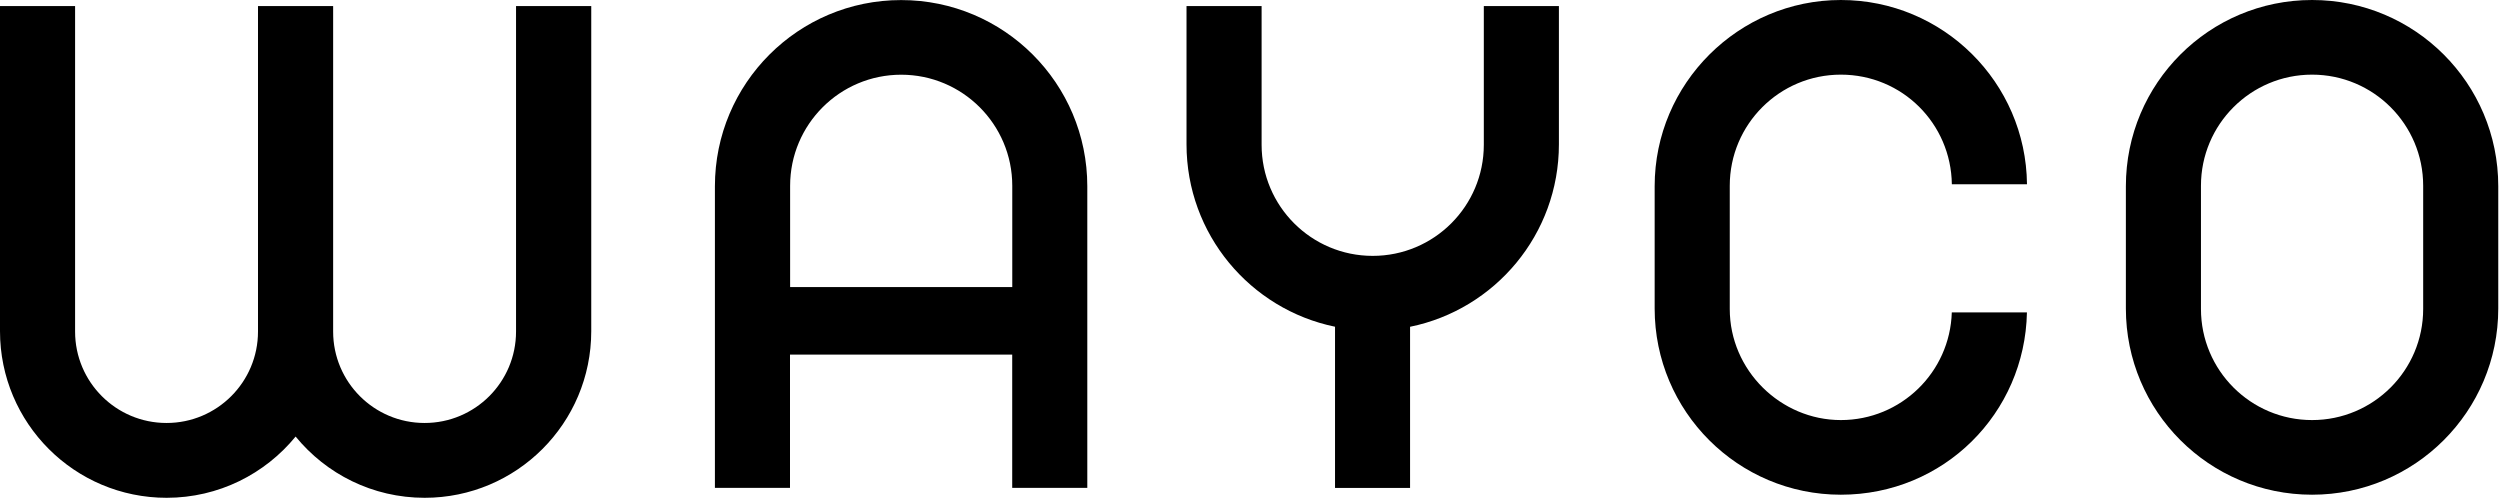
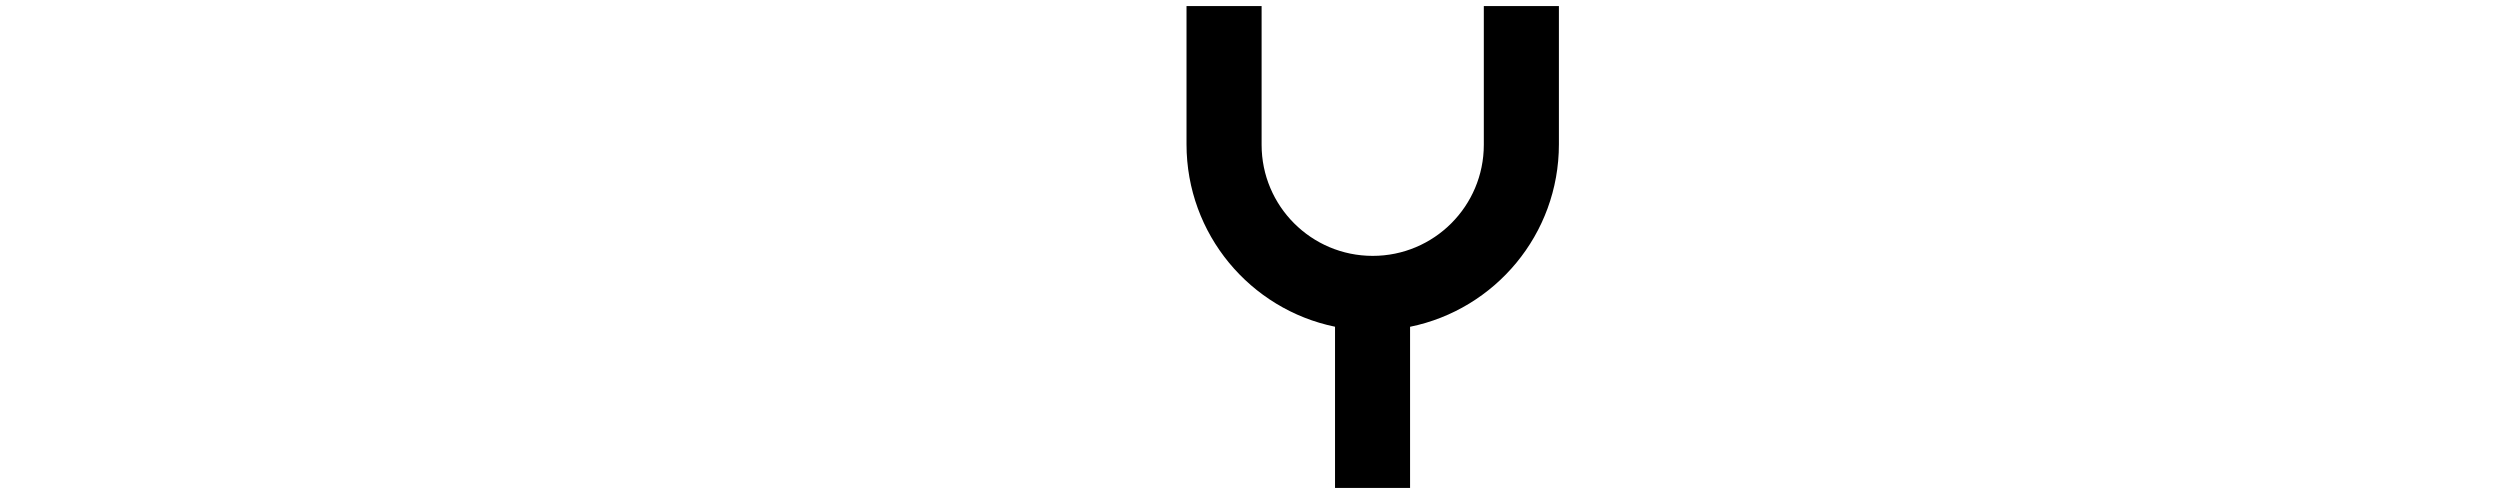
<svg xmlns="http://www.w3.org/2000/svg" width="226" height="45" viewBox="0 0 226 45" fill="none">
-   <path d="M46.65 0.551V29.97C46.65 34.538 42.951 38.237 38.383 38.237C33.816 38.237 30.116 34.538 30.116 29.97V0.551H23.323V29.97C23.323 34.538 19.623 38.237 15.056 38.237C10.488 38.237 6.788 34.538 6.788 29.97V0.551H0V29.94C0 38.258 6.743 45.001 15.061 45.001C19.765 45.001 23.964 42.84 26.724 39.464C29.485 42.846 33.684 45.001 38.388 45.001C46.706 45.001 53.449 38.258 53.449 29.94V0.551H46.66H46.65Z" fill="black" />
-   <path d="M176.442 28.239C176.28 33.644 171.859 37.974 166.413 37.974C160.967 37.974 156.37 33.477 156.37 27.931V16.792C156.37 11.245 160.867 6.748 166.413 6.748C171.96 6.748 176.376 11.174 176.447 16.66H183.24C183.149 7.444 175.649 0 166.413 0C157.177 0 149.581 7.535 149.581 16.832V27.89C149.581 37.187 157.117 44.722 166.413 44.722C175.71 44.722 183.054 37.374 183.235 28.239H176.437H176.442Z" fill="black" />
-   <path d="M209.011 0C199.714 0 192.179 7.535 192.179 16.832V27.89C192.179 37.187 199.714 44.722 209.011 44.722C218.308 44.722 225.843 37.187 225.843 27.89V16.832C225.843 7.535 218.308 0 209.011 0ZM219.055 27.931C219.055 33.477 214.558 37.974 209.011 37.974C203.464 37.974 198.967 33.477 198.967 27.931V16.792C198.967 11.245 203.464 6.748 209.011 6.748C214.558 6.748 219.055 11.245 219.055 16.792V27.931Z" fill="black" />
  <path d="M134.137 0.551V13.088C134.137 18.635 129.64 23.131 124.093 23.131C118.546 23.131 114.049 18.635 114.049 13.088V0.551H107.261V13.047C107.261 21.178 113.025 27.962 120.686 29.536V44.107H127.47V29.541C135.146 27.977 140.925 21.188 140.925 13.047V0.551H134.137Z" fill="black" />
-   <path d="M71.422 32.055H91.504V44.102H98.292V16.838C98.292 7.541 90.757 0.006 81.46 0.006C72.163 0.006 64.628 7.541 64.628 16.838V44.102H71.416V32.055H71.422ZM81.465 6.754C87.012 6.754 91.509 11.251 91.509 16.798V25.948H71.427V16.798C71.427 11.251 75.924 6.754 81.47 6.754H81.465Z" fill="black" />
</svg>